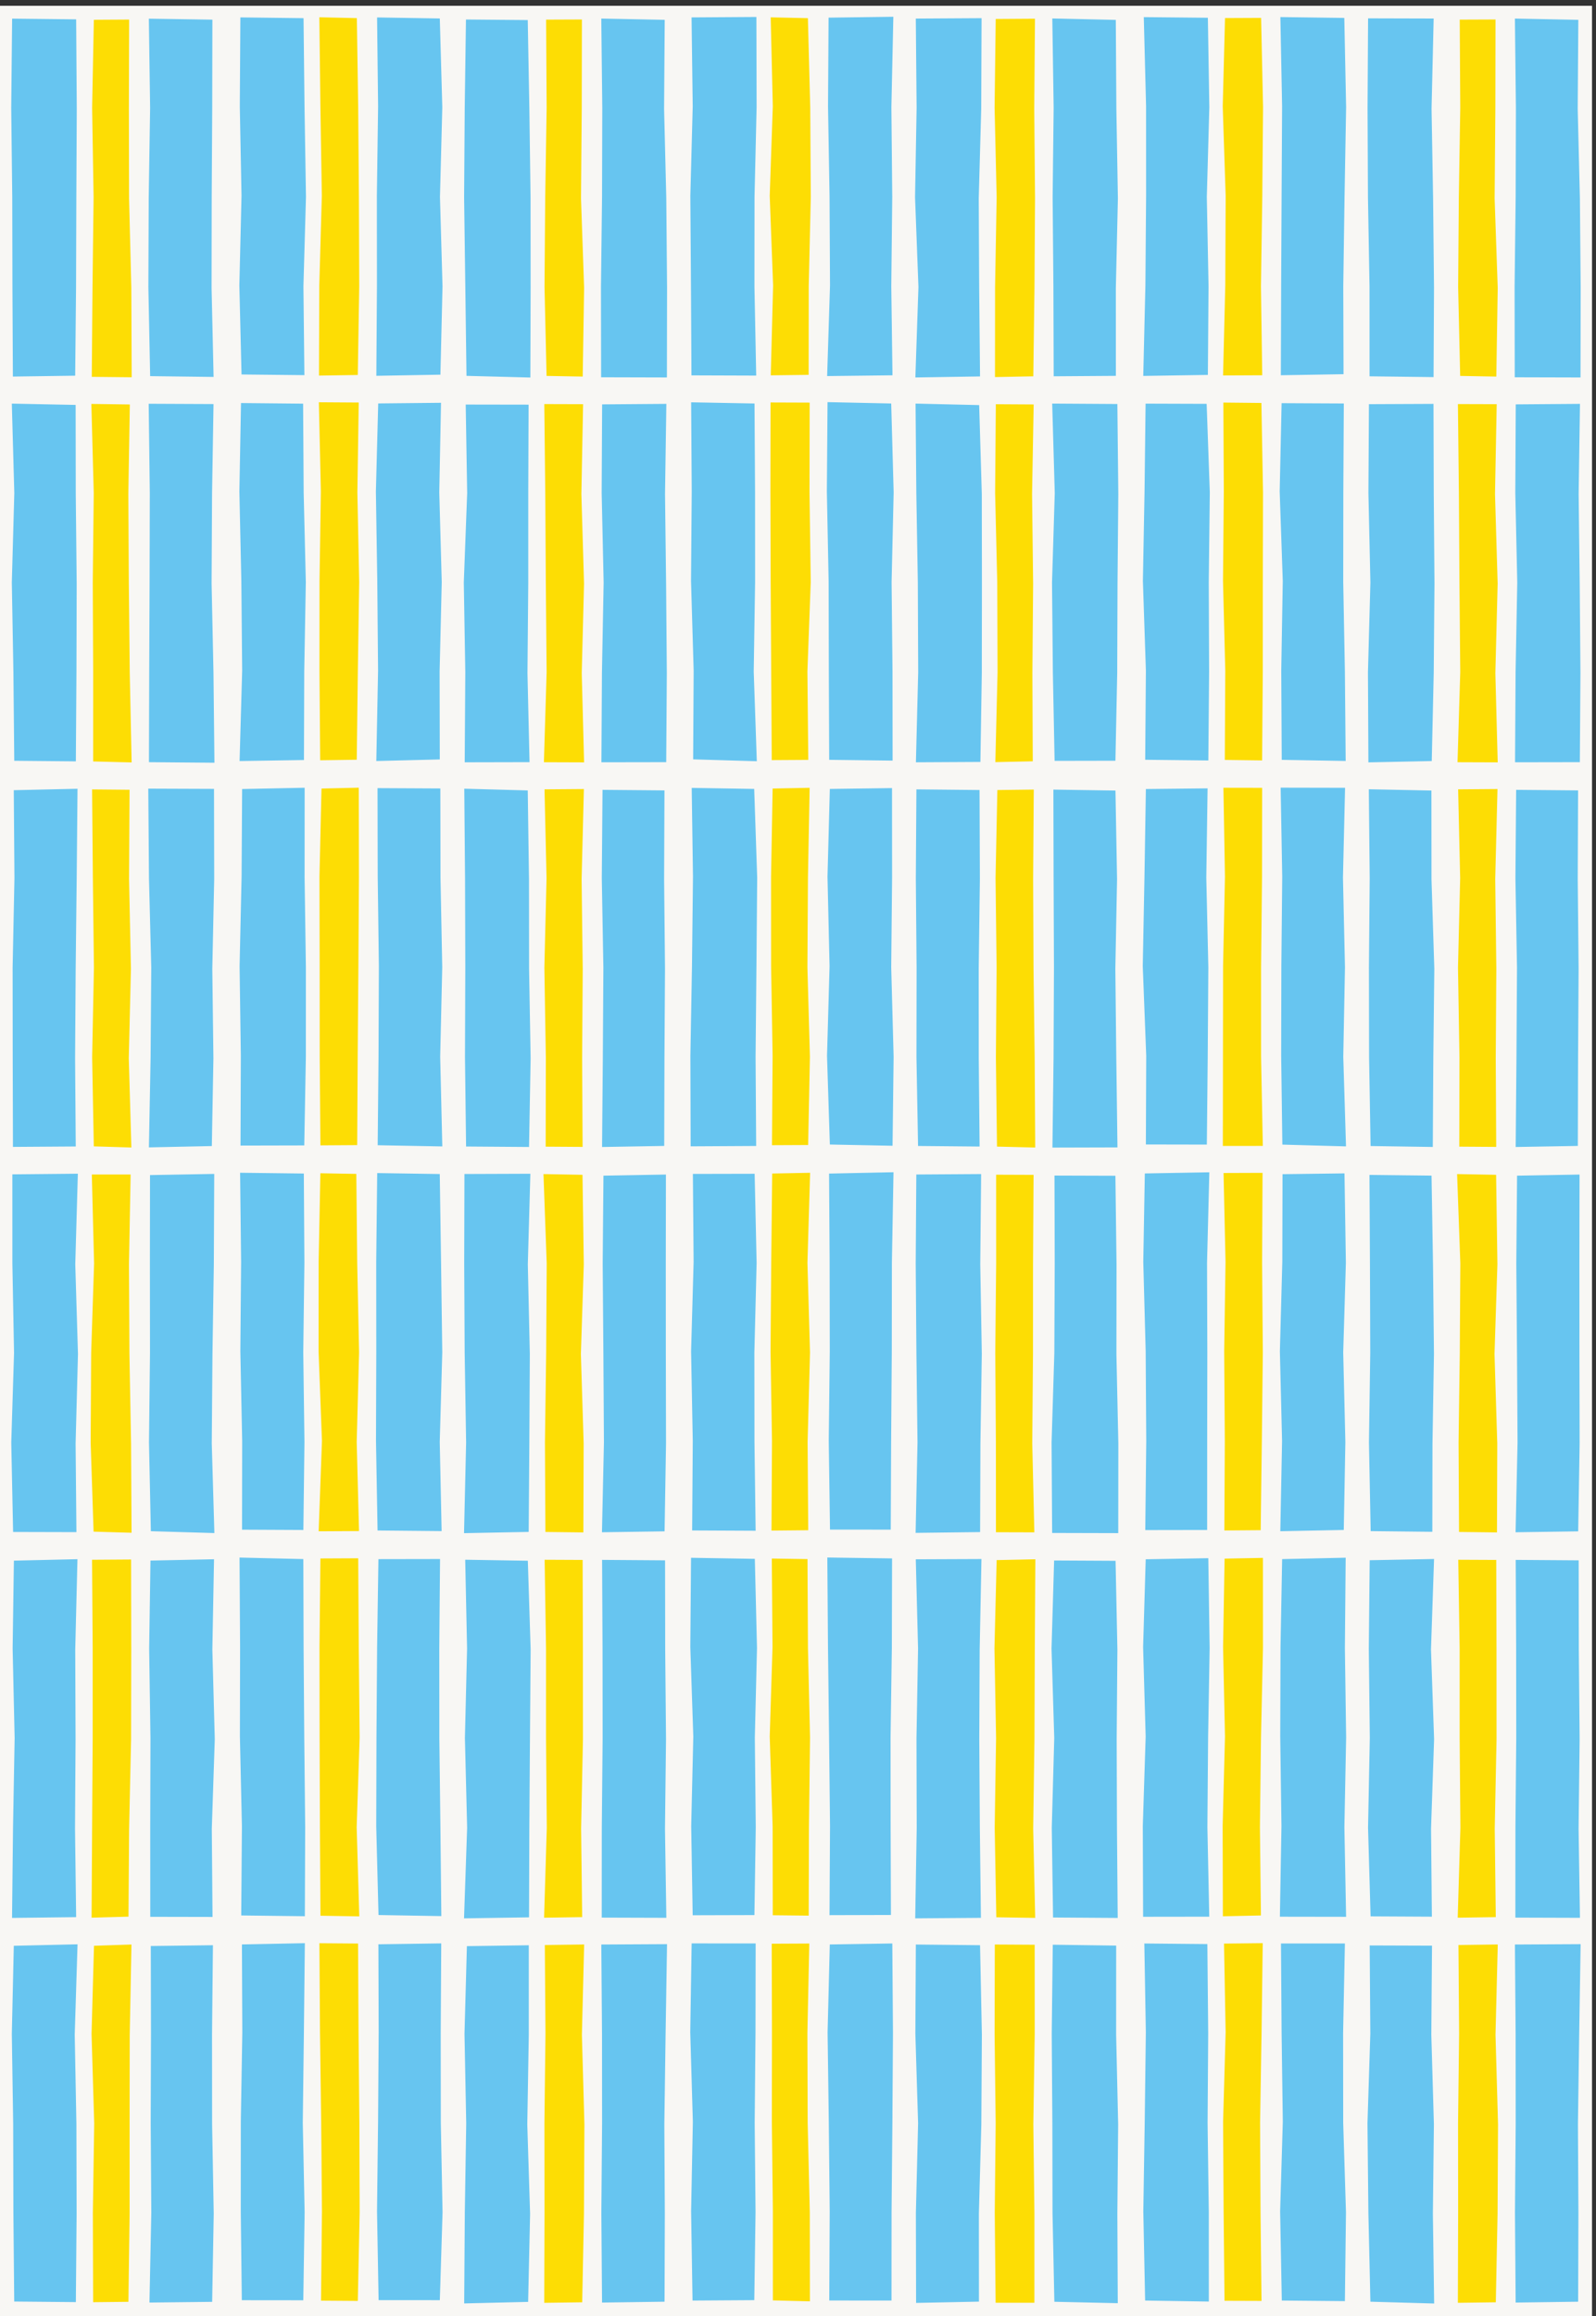
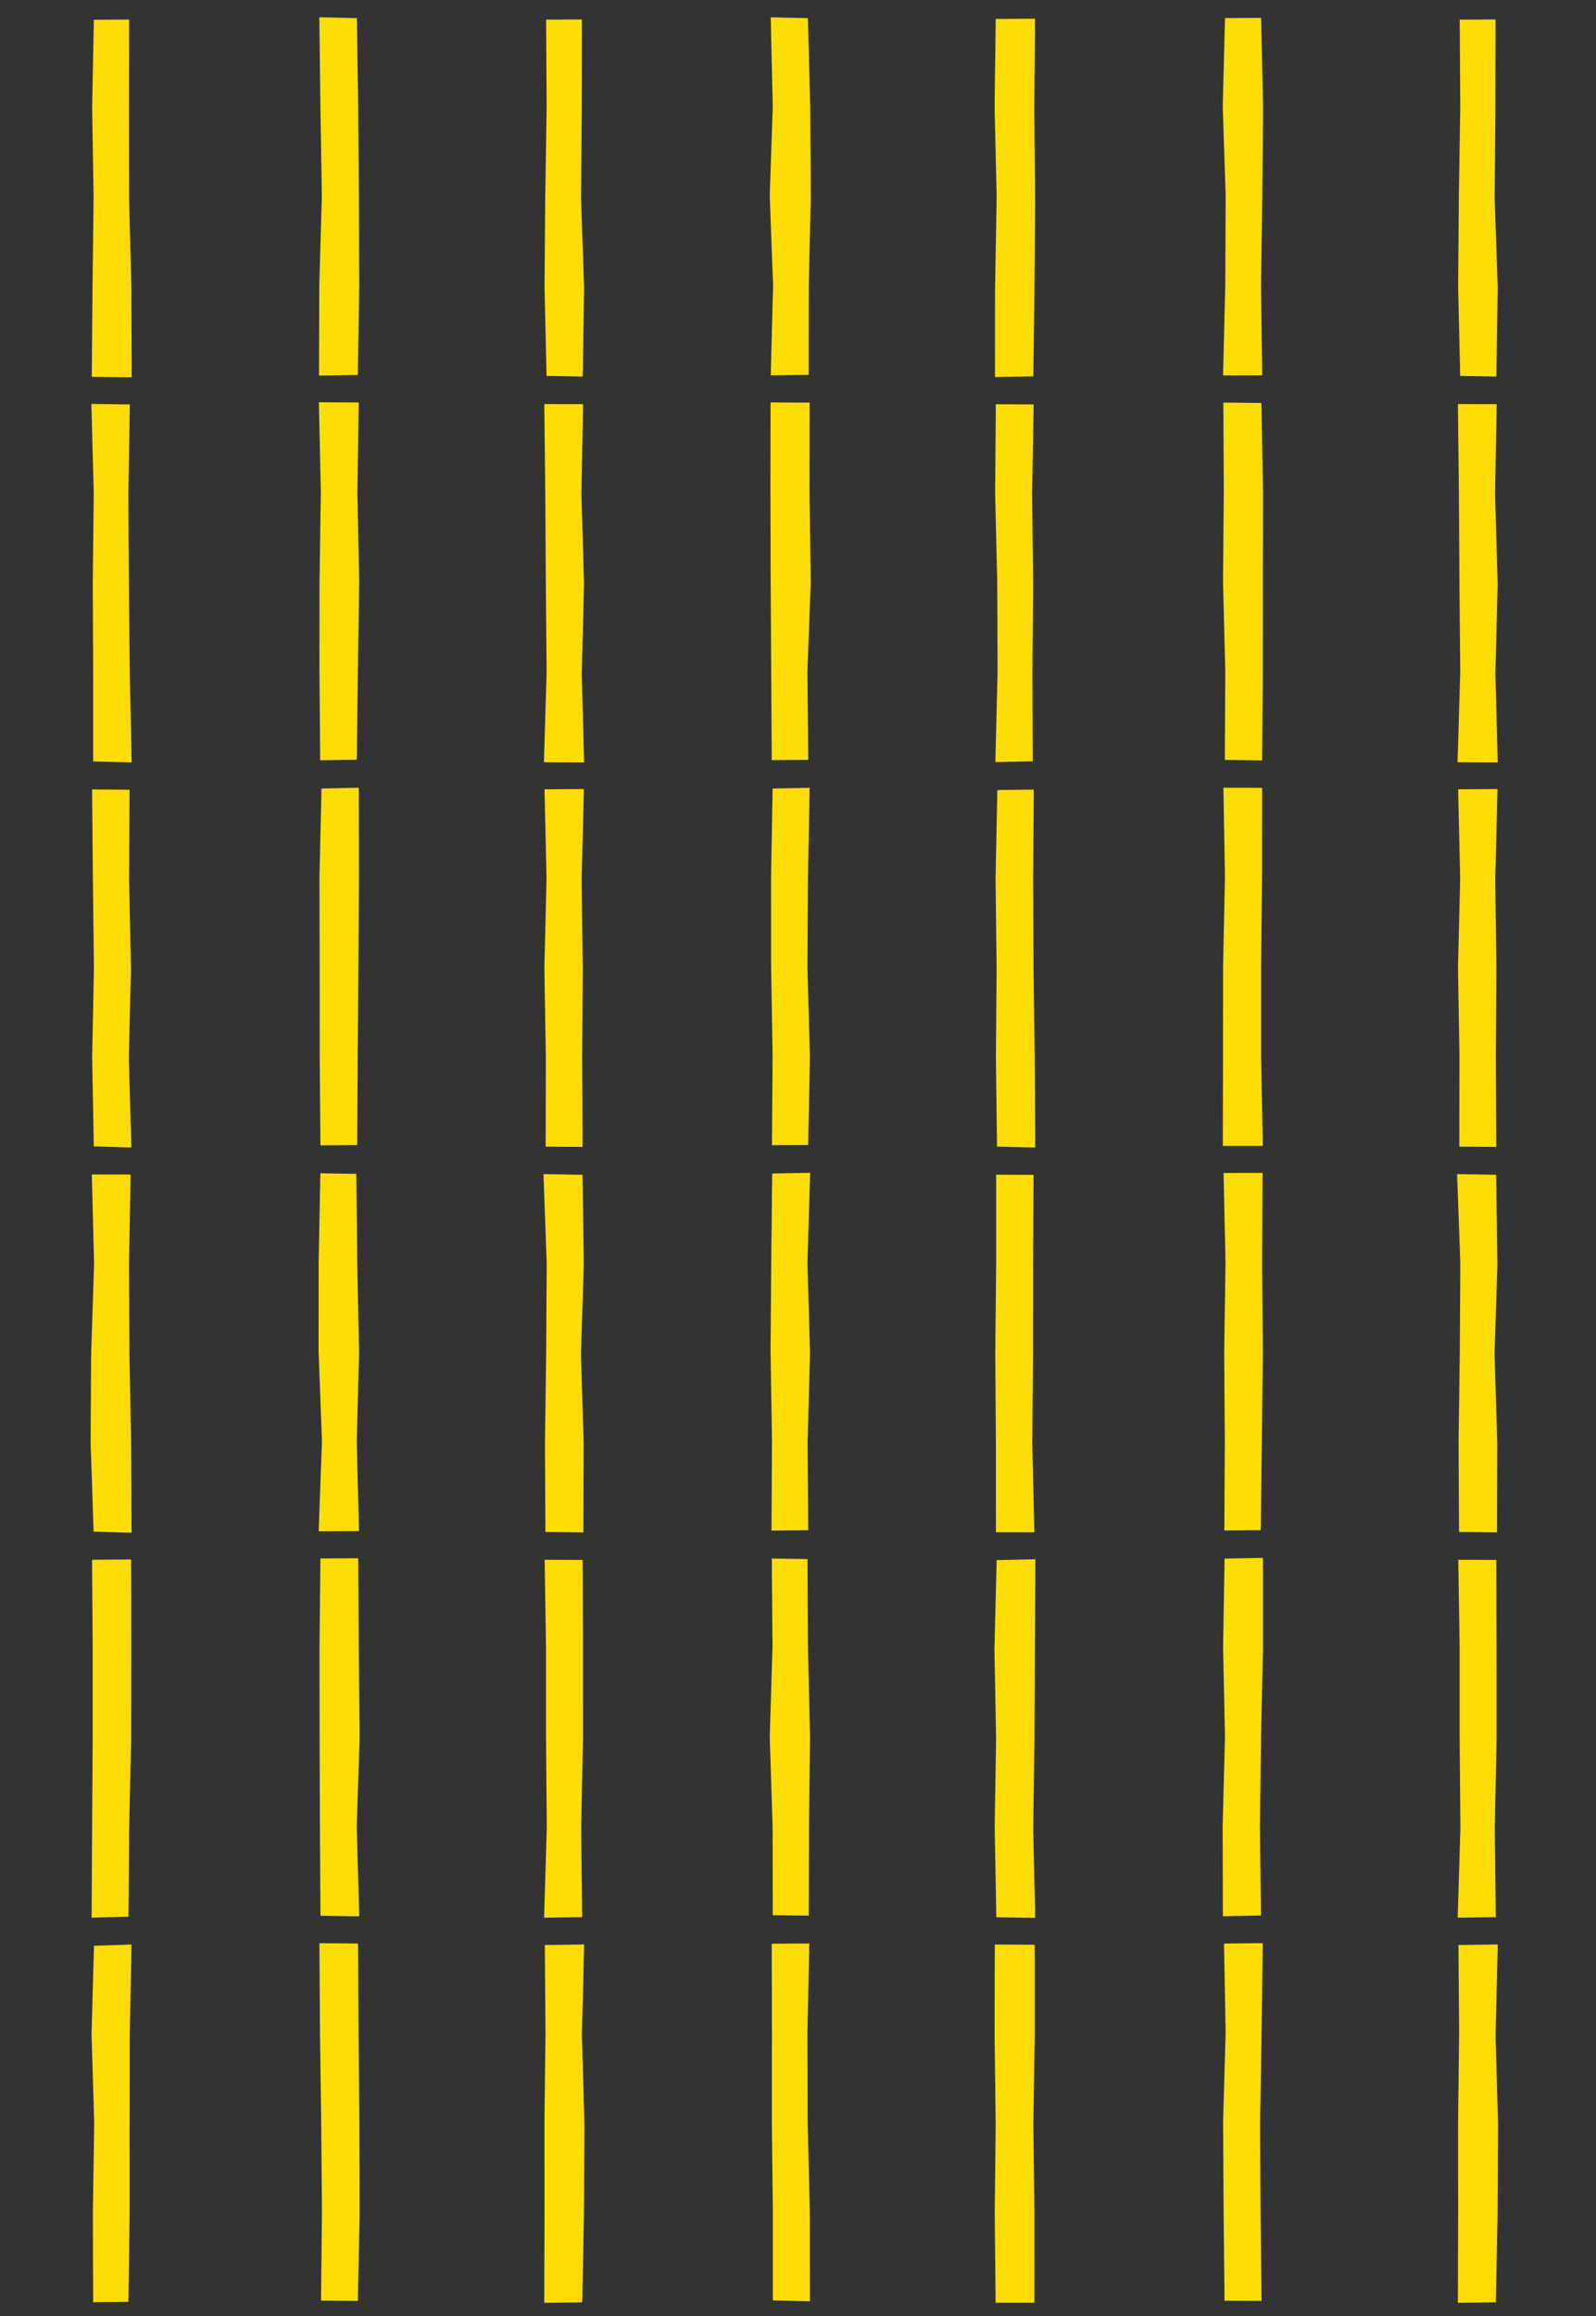
<svg xmlns="http://www.w3.org/2000/svg" xml:space="preserve" width="509.052" height="738.581">
  <rect width="100%" height="100%" fill="#333333" stroke="none" />
-   <path d="M0 0v5539.36h3817.89V0H0" style="fill:#f8f7f4;fill-opacity:1;fill-rule:nonzero;stroke:none" transform="matrix(.133 0 0 -.133 0 738.581)" />
-   <path d="m180.293 4652.48-149.395-2.11-1.074 214.76-.43 215-2.48 214.56 2.168 213.86 153.555-1.71 1.484-214.38-1.055-214.98-.683-214.53-2.09-210.47m331.934-3.01-152.149 1.92-4.277 213.74.859 215 3.34 214.56-3.027 213.75 152.382-2.35-.41-213.63-1.23-214.98-.313-214.56 4.825-213.45m217.773 4.3-150.762 1.6-5.234 213.4 5.195 215-4.121 214.55 1.367 213.2 151.485-1.85 2.363-213.56 3.457-215-6.094-214.52L730 4653.77m326.17 1.13-153.631-2.69 1.445 216.56-.195 215 2.949 214.55-2.441 213.11 150.413-2.47 5.99-212.85-5.6-215 6.11-214.52-5.04-211.69m215.69-6.85-153.15 4.02-2.81 213.06-2.89 215 1.48 214.56 2.95 211.74 148.2-1.3 3.85-212.67 2.89-214.98.18-214.52-.7-214.91m327.46.17-157.72.43-.35 216.48 2.54 215 .59 214.56-2.39 214.02 152.12-3.05-1.5-213.2 5.25-214.98 1.86-214.52-.4-214.74m214.18 4.46-155.27.54-1.17 215.55-1.51 215 5.69 214.55-2.77 213.18 155.49 1.02.51-216.41-5-215-.19-214.52 4.22-213.91m326.81.7-156.7-1.84 6.89 217.23-1.13 215-3.63 214.55 1.33 212.58 155.31 2.09-4.69-216.88 2.07-215-2.32-214.52 2.87-213.21m209.96-2.75-155.08-2.45 7.36 216.95-8.12 215 3.75 214.56-1.93 214.02 157.73.94-.88-217.19-5.92-214.98 1.04-214.56 2.05-212.29m325.76 1.42-149.1-1.05-.68 214.13-1.88 215 2.46 214.56-3.22 214.27 152.27-3.47 1.34-213.03 3.69-214.98-4.92-214.53.04-210.9m220.63 2.24-154.93-2.4 5.12 216.88 1.68 215-.06 214.55-5.47 213.81 153.66-1.52 3.51-214.5-6.03-215 4.14-214.52-1.62-212.3m325.37 1.71-150.33-2.52.7 215.29 1.09 215 1.19 214.55-4.12 213.93 153.28-2.04 4.36-214.1-3.79-215-3.03-214.51.65-210.6m215.9-7-153.52 1.9-.06 214.23-3.75 215-.97 214.56 1.28 214.51 157.25-.43-5.04-216.31 3.69-214.98 2.19-214.53-1.07-213.95M181.914 3727.79l-147.715 1.39-2.05 212.46-3.79 214.96 5.957 214.57-5.957 214.36 153.047-3.11.293-213.49 2.227-214.97-.586-214.54-1.426-211.63m332.363-3.3-157.05 1.35.605 215.8.918 214.96.508 214.57-2.676 214.01 155.488-.71-3.515-215.54-1.094-214.97 4.512-214.54 2.304-214.93m214.688 6.49-154.395-2.44 6.172 216.71-1.953 214.98-4.707 214.56 3.906 212.1 148.926-1.47 1.348-212.82 5.156-214.98-3.789-214.55-.664-212.09m325.725 1.42-152.21-3.77 4.2 216.62-1.875 214.98-3.34 214.56 5.566 211.17 150.589 1.54-4.14-214.9 5.9-214.98-5.1-214.53.41-210.69m215.23-6.5-155.45-.35 1.41 216.09-3.59 214.96 8.08 214.57-3.51 212.13 150.82-.25-.82-214.12v-214.97l-1.88-214.54 4.94-213.52m327.78-.02-155.38-.27 1.27 216.03 4.05 214.96-4.71 214.57 1.09 212.56 154.03 1.21-3.21-216.01 2.57-214.97 1.76-214.54-1.47-213.54m217.28 2.23-152.68 4.49 1.22 212.65-6.32 214.98 1.69 214.56-1.4 213.9 151.98-2.87 1.29-213.22.1-214.98-3.28-214.63 7.4-214.88m325.64 1.48-152.09 1.91-.84 213.75-.51 214.98-4.22 214.56 1.63 214.35 152.67-3.3 5.88-213.24-4.94-214.98 2.17-214.55.25-213.48m210.53-3.16-154.63-.84 5.45 216.05-.88 214.96-3.59 214.57-1.84 214.44 152.54-3.6 6.31-213.08.31-214.97-.29-214.54-3.38-212.99m323.81 2.86-145.86-.29-4.18 212.64-1.99 214.96 6.56 214.57-6.15 214.47 156.29-1.01 2.24-215.7-1.87-214.97-.73-214.54-4.31-210.13m222.83.65-151.43 1.7 1.68 213.61-7.18 214.98 3.94 214.56 2.5 210.72 146.45-.49 7.57-212.42-2.52-214.98.86-214.55-1.87-213.13m329.37-1.17-153.34 2.68-1.17 213.8 3.64 214.98-7.39 214.56 4.59 211.83 149.2-.74-1.17-213.28-.23-214.98 3.96-214.55 1.91-214.3m206.43-.2-151.95-3.15-1.06 216.22 5.84 214.96-4.74 214.57 1.25 213.07 154.82.7.63-216.01 1.73-214.97-1.81-214.54-4.71-210.85M181.66 2804.44l-150.605-1.02-.567 214.69-.234 214.96 4.394 214.56-1.62 211.02 152.87 3.44-1.992-216.67-2.422-214.99-1.425-214.55 1.601-211.44m326.348 1.02-150.879-3.21 4.043 215.86 1.562 214.96-5.468 214.56-1.68 214.77 157.656-.61.449-216.37-4.55-214.99 2.656-214.55-3.789-210.42m221.66 1.5-152.871-.35.781 215.13-3.008 214.96 4.805 214.57 1.27 210.19 149.98 3.07-.156-215.49 3.086-214.95-.059-214.56-3.828-212.57m331.052-2.38-154.978 2.85 2.031 214.31.821 214.96-2.774 214.57-.449 212.34 150.609-.78.39-213.79 4.18-214.95-4.92-214.58 5.09-214.93m207.99-1.35-150.98 1.13-2.63 213.75.76 214.96-.61 214.56-1.83 214.62 152.22-4.16 2.97-212.67.2-214.99 3.73-214.55-3.83-212.65m324.19 2.56-149.05-2.6 1.83 214.92 1.31 214.96-3.79 214.56 1.76 211.88 148.56-1.33-.86-212.76 2.11-214.99-1.3-214.53-.57-210.11m220.5-.1-157.1-.89-.65 216.94 3.81 214.96 2.4 214.57-3.04 212.93 149.87-2.48 7.17-212.68-1.82-214.95-2.05-214.56 1.41-213.84m327.08.47-150.37 2.97-6.79 212.61 6.09 214.96-4.94 214.57 5.6 210.41 149.16 2.03.16-214.67-2.11-214.95 5.76-214.56-2.56-213.37m208.75-1.87-147.61 1.4-3.81 212.42.31 214.96-1.83 214.56 1.4 213 151.41-1.53.8-213.68-2.81-214.99.11-214.55 2.03-211.59m330.63-2.06-155.96-.44 2.7 216.32.97 214.96-.87 214.56-.51 212.45 148.86-2.25 3.83-212.41-4.12-214.99 2.29-214.55 2.81-213.65m214.34 6.78-146.2.28.84 212.45-8.3 214.96 4.09 214.57 3.37 210.21 147.99 1.61-3.1-214.05 4.9-214.95-1.47-214.56-2.12-210.52m333.73-4.3-152.64 4.24-2.83 212.79.43 214.96 2.09 214.57-3.77 213.48 154.45-.32-5.02-215.39 4.79-214.95-4.05-214.6 6.55-214.78m208.14-1.42-149.2 2.28-3.59 212.54-.37 214.96 1.83 214.56-2.11 213.29 150.14-3.05.18-212.45 6.77-214.99-2.4-214.55-1.25-212.59M183.281 1879.76l-151.855.39-4.414 214.41 6.66 214.96-4.004 214.57-.04 213.5 157.071 1.54-6.191-217.26 6.484-214.98-5.683-214.53 1.972-212.6m330.84-2.23-152.344 4.45-4.472 212.58 2.402 214.96-.234 214.57.273 211.76 154.024 2.78-.957-216.76-3.282-214.98-1.679-214.57 6.269-214.79m213.418 7.4-147.07.71.312 212.56-4.375 214.98 1.817 214.55-2.422 213.69 152.812-1.86 1.407-214.04-2.754-214.98 2.871-214.55-2.598-211.06m331.541-2.71-153.611 1.48-3.77 214.5.703 214.98-.175 214.55 2.363 212.93 150.04-2.31 3.1-212.83 2.9-214.98-6.06-214.57 4.51-213.75m208.81-1.93-155.08-2.99 5 217.26-3.45 214.96-1.14 214.57.59 214.34 158.08.59-6.09-217.15 4.81-214.98-1.18-214.53-1.54-212.07m325.87 1.36-150.17-2.19 4.73 215.1-1.33 214.96-1.66 214.57 1.84 210.36 149.83 2.67-.35-215.25.12-214.98.45-214.55-3.46-210.69m218.37 1.43-152.26.72 1.49 214.4-4.02 214.98 6.05 214.55-1.74 210.9 148.1.33 4.74-213.44-5.39-214.98.24-214.55 2.79-212.91m324.02 2.67-145.69.08-2.98 212.37 2.44 214.98-.35 214.55-1.33 211.73 154.51 3.23-3.85-217.17-.27-214.98-1.58-214.53-.9-210.26m214.3-5.86-154.67-1.89 4.51 216.56-2.62 214.96-1.66 214.57 1.45 213.17 155.43 1.03-2.09-216.42 3.71-214.98-3.32-214.53-.74-212.47m331.26-2.51-158.49.41-1.37 216.77 6.6 214.96.92 214.57-.57 210.59 146.1-.47 2.69-212.34-.27-214.98 4.61-214.51-.22-215m213.19 7.57-148.38-.25 2.36 213.5-1.38 214.98-5.75 214.55 3.71 212.05 154.71 2.75-5.53-217.01.69-214.98-.35-214.55-.08-211.04m327.67.04-152.18-3.04 4.18 216.25-5.22 214.98 5.8 214.55.55 210.27 148.57 1.93 3.34-214.41-6.38-214.98 5.15-214.57-3.81-210.98m212.35-4.43-147.85 1.62-4.11 212.38 3.09 214.96-.72 214.57-1.13 212.19 148.82-1.72 3.54-212.69 2.28-214.98-3.53-214.53-.39-211.8M182.617 956.691l-153.73-1.875 2.343 216.214 3.868 214.98-4.805 214.55 3.027 210.82 152.422 3.51-5.312-216.56.781-214.98-1.328-214.53 2.734-212.129m327.071.469-149.317.313-.117 213.557.586 214.98-3.125 214.55 3.164 210.98 152.402 3.22-4.004-216.43 5.801-214.98-7.129-214.53 1.739-211.66m221.367 1.719-152.539 1.855 1.64 213.946-4.824 214.98.43 214.53-1.289 214.63 152.968-3.63.645-213.21 1.582-214.98 2.207-214.53-.82-213.591m327.325.293-150.665 2.578-5.449 212.93.586 214.98 1.523 214.53 3.125 210.84 147.81.26-1.85-213.31.15-214.98 2.56-214.55 2.21-213.278m210.31-2.969-155.88-2.422 7.44 217.249-5.33 214.98 5.18 214.55-4.46 213.03 150.18-2.45 6.76-212.81-1.66-214.98-1.51-214.53-.72-212.617M1598 955.07l-154.93.489.15 215.471 1.98 214.98-.22 214.55-1.05 212.65 150.98-1.11.33-213.77 1.98-214.98-2.5-214.53 3.28-213.75m211.22 6.563-148.06-.43-3.55 213.477 5.03 214.98-7.16 214.53 1.75 214.08 152.97-2.56 5.19-213.73-5.21-214.98 2.26-214.55-3.22-210.817m327.38.254-147.31-.43 1.23 213.223-2.3 214.98-2.56 214.53-1.6 214.75 155.29-2.21-.56-214.75-3.09-214.98.19-214.53.71-210.583m215.78-6.895-157.56-1.211 3.61 217.249-.56 214.98 3.77 214.55-5.43 214.06 157.44.65-4.22-216.94-.96-214.98 1.37-214.53 2.54-213.828m328.07-.234-155.04 1.055-3.07 215.217 5.92 214.98-6.51 214.55 6.2 211.19 147.36-.78 4.41-212.64-1.74-214.98.71-214.53 1.76-214.062m219.57 2.988-158.64-.215-.74 217.149 6.86 214.98-6.12 214.53 6.23 210.49 150.12 2.58 3.2-215.28-3.69-214.98-1.7-214.57 4.48-214.684m328.16-.293-158.79.254 3.77 216.973-2.93 214.98.68 214.53 3.89 210.9 152.38 3.36-1.93-216.47 3.01-214.98-4.2-214.55 4.12-214.997m205.74.293-147.03.781-6.09 212.503 4.22 214.98-2.39 214.55 2.11 211.82 154.38 2.96-7.35-217.01 7.44-214.98-7.32-214.53 2.03-211.074M181.914 33.645 34.121 35.011l-2.012 212.48-.527 214.981-3.223 214.55L33.105 888l152.833 3.516-6.739-216.719 4.024-214.981.507-214.531-1.816-211.64m326.856.645-150.332-1.72 4.394 214.922-1.426 214.981.664 214.55-.468 210.43 149.023 1.895-2.148-214.551.195-214.981 3.867-214.531-3.769-210.996m218.535 3.751-147.403.155-2.5 212.95.098 214.98 3.594 214.531-.938 210.547 150.918 3.047-2.324-215.801-2.656-214.961 4.453-214.57-3.242-210.879m327.445.234-146.84.098-3.769 212.774 2.5 214.98 1.464 214.531-.683 210.899 150.718 2.207-1.28-215.313.25-214.961 4.18-214.59-6.54-210.625m211.81-4.082-153.38-3.672 1.49 216.973 3.38 214.981-4.12 214.55 5.74 210.137 148.47 2.09-.01-214.453-3.62-214.981 6.74-214.55-4.69-211.075m327.12.449-149.89-2.09-1.66 214.942 1.76 214.981-.18 214.55-1.68 214.004 157.59.86-3.46-217.09-2.98-214.981 1.17-214.511-.67-210.664m215.23 3.691-148.12-.957-3.42 213.77 4.18 214.98-6.23 214.531 3.34 213.067 153.51-.118-.39-215.156-1.94-214.961 2.04-214.57-2.97-210.586m1981.4 4609.888-157.72.43-.35 216.48 2.54 215 .59 214.56-2.39 214.02 152.11-3.05-1.5-213.2 5.25-214.98 1.86-214.52-.39-214.74m-1.62-922.34-155.37-.27 1.27 216.03 4.04 214.96-4.71 214.57 1.1 212.56 154.02 1.21-3.22-216.01 2.57-214.97 1.76-214.54-1.46-213.54m-4.81-920.09-149.04-2.6 1.84 214.92 1.3 214.96-3.78 214.56 1.75 211.88 148.56-1.33-.86-212.76 2.11-214.99-1.31-214.53-.57-210.11m.86-924.14-150.15-2.19 4.72 215.1-1.33 214.96-1.66 214.57 1.84 210.36 149.82 2.67-.35-215.25.12-214.98.45-214.55-3.46-210.69m4.24-926.58-154.92.489.15 215.471 1.98 214.98-.22 214.55-1.05 212.65 150.97-1.11.34-213.77 1.97-214.98-2.5-214.53 3.28-213.75m-4.32-920.43-149.88-2.09-1.66 214.942 1.76 214.981-.18 214.55-1.68 214.004 157.58.86-3.46-217.09-2.98-214.981 1.17-214.511-.67-210.664m-1646.68 2.734-149.29.137 1.07 213.633-2.17 214.98-2.89 214.531 5.28 210.489 149.92 2.441 1.56-215.137-1.37-214.961-1.97-214.57-.14-211.543m209.71-2.559-150.76-3.066-.51 215.742 5.31 214.981-6.54 214.55 1.15 213.965 153.97-1.601 4.37-214.59-1.32-214.981-5.84-214.511.17-210.489m332.91-3.711-152.07 3.38-4.43 213.007-.37 214.981-1.49 214.55 2.48 213.516 152.05-2.07-.09-213.672 4.84-214.981-1.93-214.511 1.01-214.2m218.36 3.868-152.77 2.441-4.34 213.731 3.38 214.98 2.68 214.531-3.62 212.871 151.14-1.445 2.03-213.633-1.47-214.961 2.91-214.55.06-213.965m326.27 1.054-151.27 1.407-4 213.711 6.4 214.98-2.89 214.531-1.5 212.93h153.3l-4.3-215.137.24-214.961 6.64-214.57-2.62-212.89m214.08-5.684-152.89 4.316-4.82 212.832-2.19 214.981 6.82 214.55-1.49 211.797 149.46-.507-1.66-213.516 6.17-214.981-2.44-214.531 3.04-214.941" style="fill:#67c5f0;fill-opacity:1;fill-rule:nonzero;stroke:none" transform="matrix(.133 0 0 -.133 0 738.581)" />
+   <path d="M0 0v5539.36V0H0" style="fill:#f8f7f4;fill-opacity:1;fill-rule:nonzero;stroke:none" transform="matrix(.133 0 0 -.133 0 738.581)" />
  <path d="m315.84 4648.69-95.762 1.02 1.797 215.42 2.578 215-3.515 214.56 4.14 211.11 84.61.51-.586-213.85.429-214.98 5.391-214.52.918-214.27m542.168 5.47L765 4652.71l.703 216.06 6.094 215-3.438 214.55-2.519 213.52 89.922-2.05 3.222-213.68 1.68-215 .82-214.52-3.476-212.43m539.392-3.83-86.66 1.6-4.9 213.2 1.68 215 3.4 214.56-1.27 211.46 85.86.35-.39-214.04-1.78-214.98 7.44-214.56-3.38-212.59m541.87 4.14-90.87-1.17 5.6 215.47-8.1 215 7.36 214.55-5 213.34 89.2-1.99 5.58-213.56 1.35-215-4.96-214.52-.16-212.12m538.73-3.55-91.89-1.78.21 215.99 3.81 215-4.96 214.56 2.7 213.06 94.16.63-1.76-215.92 1.89-214.98-1.34-214.56-2.82-212m549.01 2.56-93.91-.45 5.28 215.74.93 215-7.03 214.55 5.49 211.58 86.56.41 4.65-214.2-1.84-215-3.18-214.52 3.05-213.11M315.664 3725.25l-92.285 2.33.059 214.06-.997 214.96 2.364 214.57-5.703 213.62 92.265-1.29-3.574-214.57 1.172-214.97 2.207-214.54 4.492-214.17m539.883 6.43-87.695-1.29-1.739 214.86.137 214.98 3.242 214.56-4.804 214.02 95.585-.65-3.222-215.56 4.355-214.98-3.261-214.55-2.598-211.39m545.193-6.31-96.36.35 6.52 215.92-1.94 214.96-1.3 214.57-2.35 213.28 93.05-.29-4.1-215.23 6.35-214.97-5.49-214.57 5.62-214.02m537.65 5.94-87.63-.55-1.27 214.49-1.31 214.98-.62 214.56.33 213.51 93.82-.35-.37-215.35 2.93-214.98-7.97-214.53 2.09-211.78m538.36-3.38-89.74-1.93 5.33 215.64-.74 214.96-5.14 214.57 1.72 212.92 90.74-.55-3.85-214.61 2.54-214.97-1.75-214.53.89-211.5m550.02 2.13-89.47 1.17 1.13 214.02-5.45 214.98 1.94 214.56-1.08 213.26 91.25-.96 3.83-214.49-.45-214.98-.11-214.55-1.59-213.01M315.039 2801.97l-90.098 2.72-3.964 213.42 4.257 214.96-2.539 214.56-1.836 212.88 89.805-.84-1.172-214.25 4.492-214.99-5.136-214.57 6.191-213.89m541.543 5.71-88.164-.59-1.719 214.65-.117 214.96-.469 214.57 4.883 211.33 89.375 2.07.41-215.63-1.328-214.95-1.68-214.56-1.191-211.85m540.588-4.3-88.58.61.41 214.12-3.51 214.96 5.19 214.56-4.84 213.05 94.37.75-5.42-216.01 2.67-214.99-1.41-214.55 1.12-212.5m540.89 4.54-86.73-.43 1.48 214.25-3.57 214.96-.12 214.57 3.75 211.36 88.77 1.75-4.05-215.34-1.29-214.95 6-214.58-4.24-211.59m544.55-6-91.64 2.21-2.67 213.98 1.72 214.96-2.56 214.56 4.37 211.39 87.31 1.11-1.57-214.71.96-214.99 2.77-214.53 1.31-213.98m545.82 3.88-95.89-.07.33 216.01.25 214.96 4.51 214.57-3.69 213.22 92.91-.17-.35-215.28-2.23-214.95-.02-214.58 4.18-213.71M315.488 1878.27l-91.074 2.66-7.012 213.63 1.25 214.96 6.973 214.57-5.43 213.21 93.067-.06-3.985-215.37 1.114-214.98 3.906-214.53 1.191-214.09m545.469 4.05-96.758-.53 7.891 216.41-8.086 214.98.137 214.55 4.16 212.5 86.211-1.53 2.109-213.18 4.492-214.98-5.703-214.57 5.547-213.65m538.023-3.25-90.99 1.1-1.11 214.39 2.91 214.96 1.3 214.57-7.73 214.14 93.55-1.73 3.11-214.63-6.95-214.98 6.62-214.53-.71-213.29m539.28 5.24-88.08-.86 1.17 214.75-3.46 214.98 1.68 214.55 2.25 211.85 90.97 1.76-6.41-215.82 6.14-214.98-5.75-214.53 1.49-211.7m542.26-5.06-92.09.27-.13 215.04-1.51 214.96 2.17 214.57-.08 212.66 89.77-.35-1.29-214.53-.1-214.98-1.74-214.55 5-213.09m542.82 5.18-87.17-.71 1.15 214.48-1.52 214.98 3.22 214.55-4.75 213.1 93.54.35-1.1-215.66 1.74-214.98-2.38-214.55-2.73-211.56M308.164 957.844l-88.535-2.442 1.269 215.628 1.368 214.98v214.55l-1.504 212.95 93.613.64.41-215.82-.43-214.98-4.726-214.53-1.465-210.976m553.418.664-93.066 1.562-1.328 214.61-.743 214.98-.254 214.53 2.188 212.44 90.664.43 1.289-215.08 2.109-214.98-7.109-214.57 6.25-213.922m534.568-1.778-91.35-1.425 6.47 215.725-1.82 214.98v214.55l-3.34 212.95 91.12-.43.62-214.75.12-214.98-4.38-214.53 2.56-212.09m543.2 3.555-86.19.918-.33 213.477-6.93 214.98 6.7 214.53-1.72 212.25 85.58-1.31 1.13-213.15 4.98-214.98-2.63-214.55-.59-212.165m543.2-5.41-93.26 1.465-3.88 214.69 3.34 214.98-3.91 214.55 5.29 212.11 92.82 1.99-1.37-216.33-.8-214.98-3.05-214.55 4.82-213.925m541.35 5.801-91.27-1.973-.56 215.977 5.62 214.98-4.57 214.53 3.63 212.03 91.94 1.8.08-216.04-4.71-214.98-2.58-214.53 2.42-211.794M308.027 34.367l-84.668-.937-.683 214.062 3.242 214.981-6.367 214.55 5.859 210.957 89.863 3.028-4.14-216.211-.332-214.981.019-214.511-2.793-210.938m550.059 2.11-88.203.644 2.207 214.024-1.817 214.98-2.89 214.531-1.387 213.477 92.695-.742 1.133-214.942 1.992-214.961.723-214.57-4.453-212.441m538.144-3.301-91.05-1.25.66 215.566-.21 214.981 2.55 214.55-1.58 212.754 94.3 1.328-5.41-216.308 6.03-214.981-1.11-214.531-4.18-212.11M3588.39 4650.33l-86.66 1.6-4.9 213.2 1.68 215 3.4 214.56-1.27 211.46 85.86.35-.39-214.04-1.78-214.98 7.44-214.56-3.38-212.59m3.34-924.96-96.36.35 6.52 215.92-1.93 214.96-1.31 214.57-2.35 213.28 93.05-.29-4.1-215.23 6.35-214.97-5.49-214.57 5.62-214.02m-3.57-921.99-88.57.61.41 214.12-3.52 214.96 5.2 214.56-4.85 213.05 94.38.75-5.43-216.01 2.67-214.99-1.4-214.55 1.11-212.5m1.82-924.31-91 1.1-1.11 214.39 2.91 214.96 1.31 214.57-7.74 214.14 93.56-1.73 3.1-214.63-6.95-214.98 6.62-214.53-.7-213.29m-2.84-922.34-91.34-1.425 6.46 215.725-1.81 214.98v214.55l-3.34 212.95 91.11-.43.62-214.75.12-214.98-4.37-214.53 2.55-212.09m.08-923.554-91.05-1.25.66 215.566-.21 214.981 2.56 214.55-1.59 212.754 94.3 1.328-5.41-216.308 6.04-214.981-1.12-214.531-4.18-212.11M1942.32 35.5l-88.86 2.266v213.379l-2.44 214.98.27 214.531-.59 212.324 90.12.45-4.55-214.981.68-214.961 5.08-214.55.29-213.438m538.32-3.36-92.99-.019-2.07 215.371 2.21 214.981-2.58 214.55.51 213.985 95.62-.547.04-215.664-3.3-214.981 2.64-214.511-.08-213.164m544.71 4.375-88.75.312-2.17 214.317-1.25 214.98 6.09 214.531-3.88 212.617 92.85 1.016-2.81-215.84-3.54-214.961 1.09-214.57 2.37-212.402" style="fill:#fddd04;fill-opacity:1;fill-rule:nonzero;stroke:none" transform="matrix(.133 0 0 -.133 0 738.581)" />
</svg>